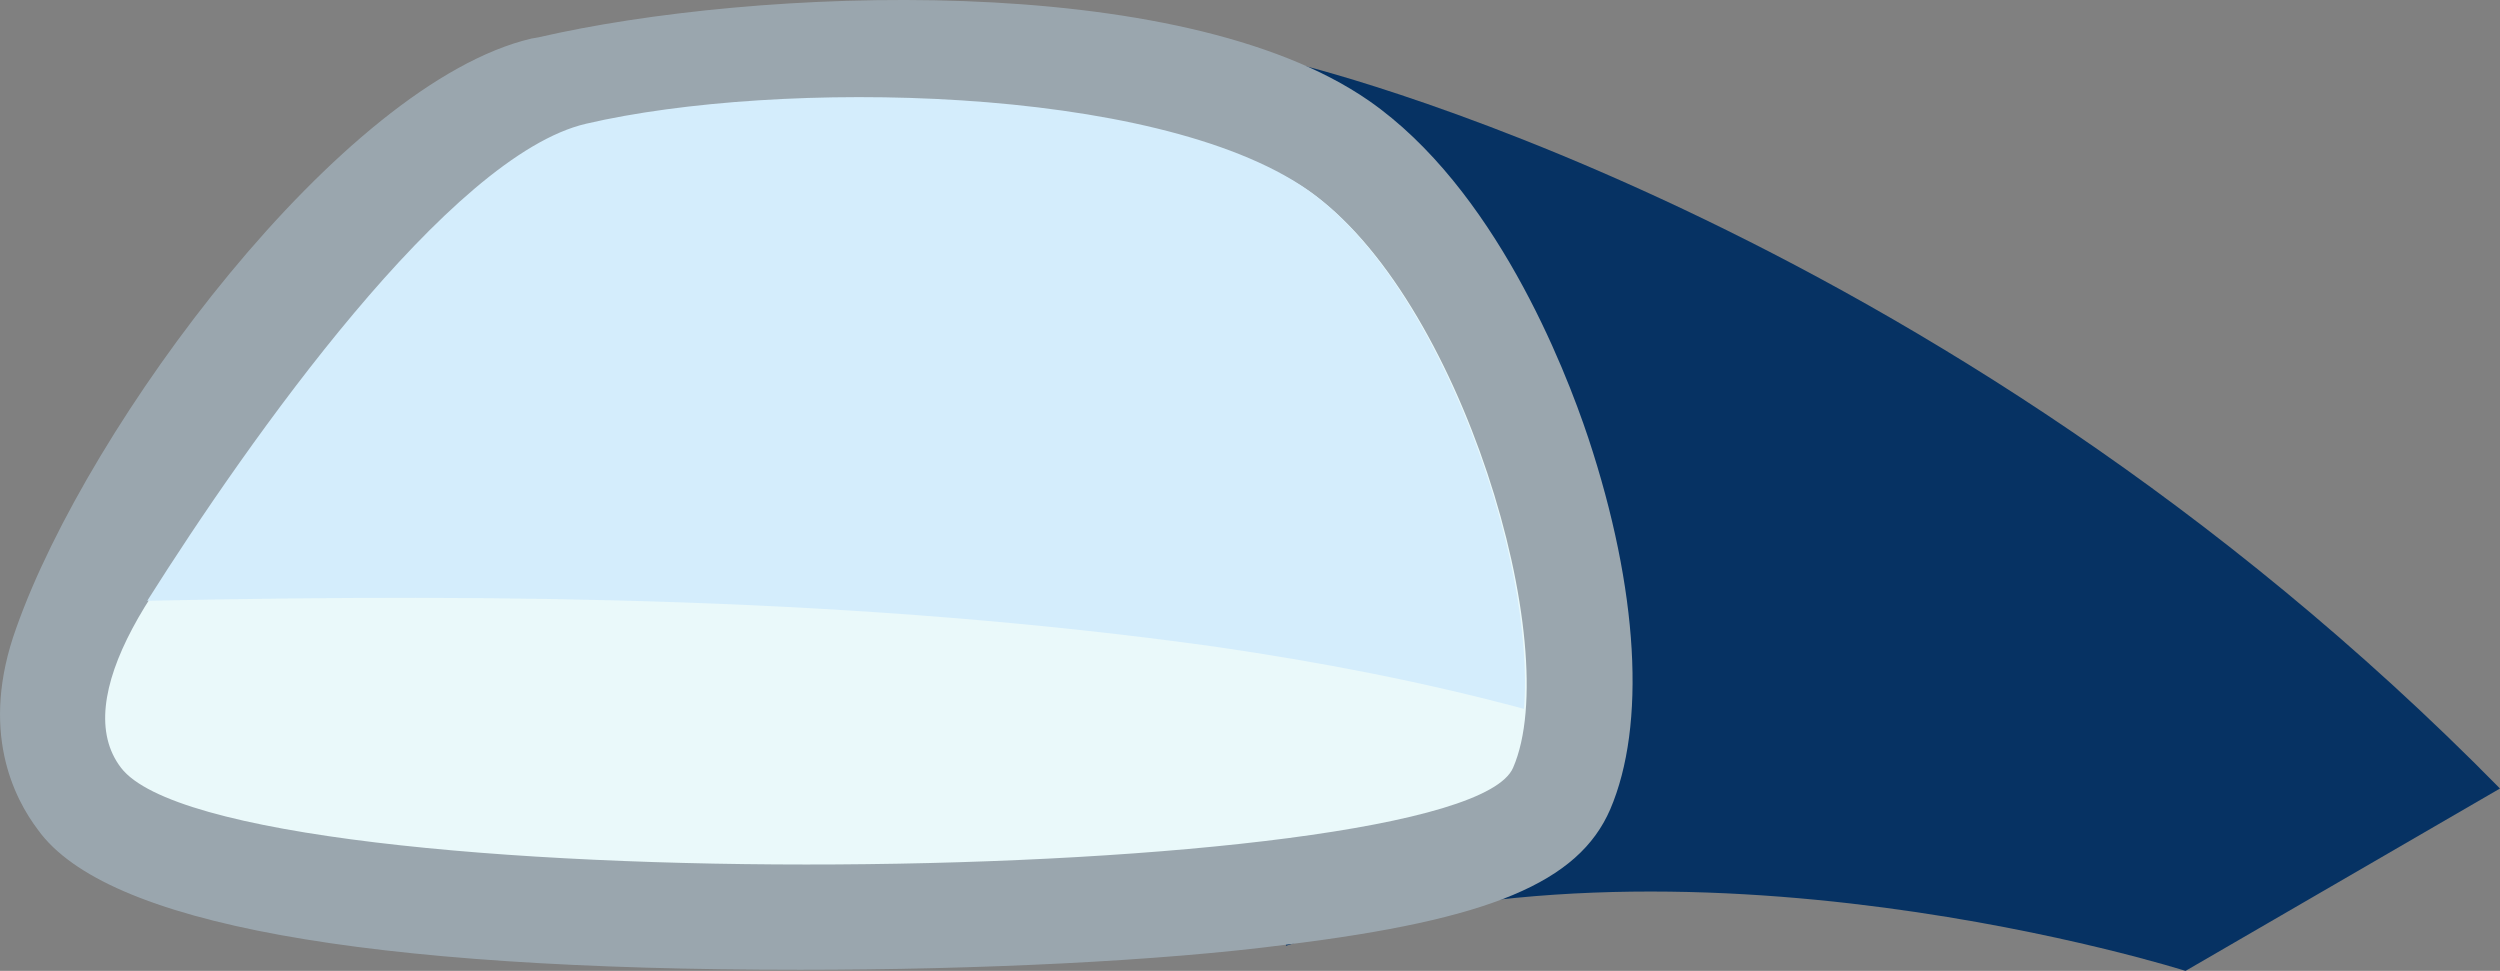
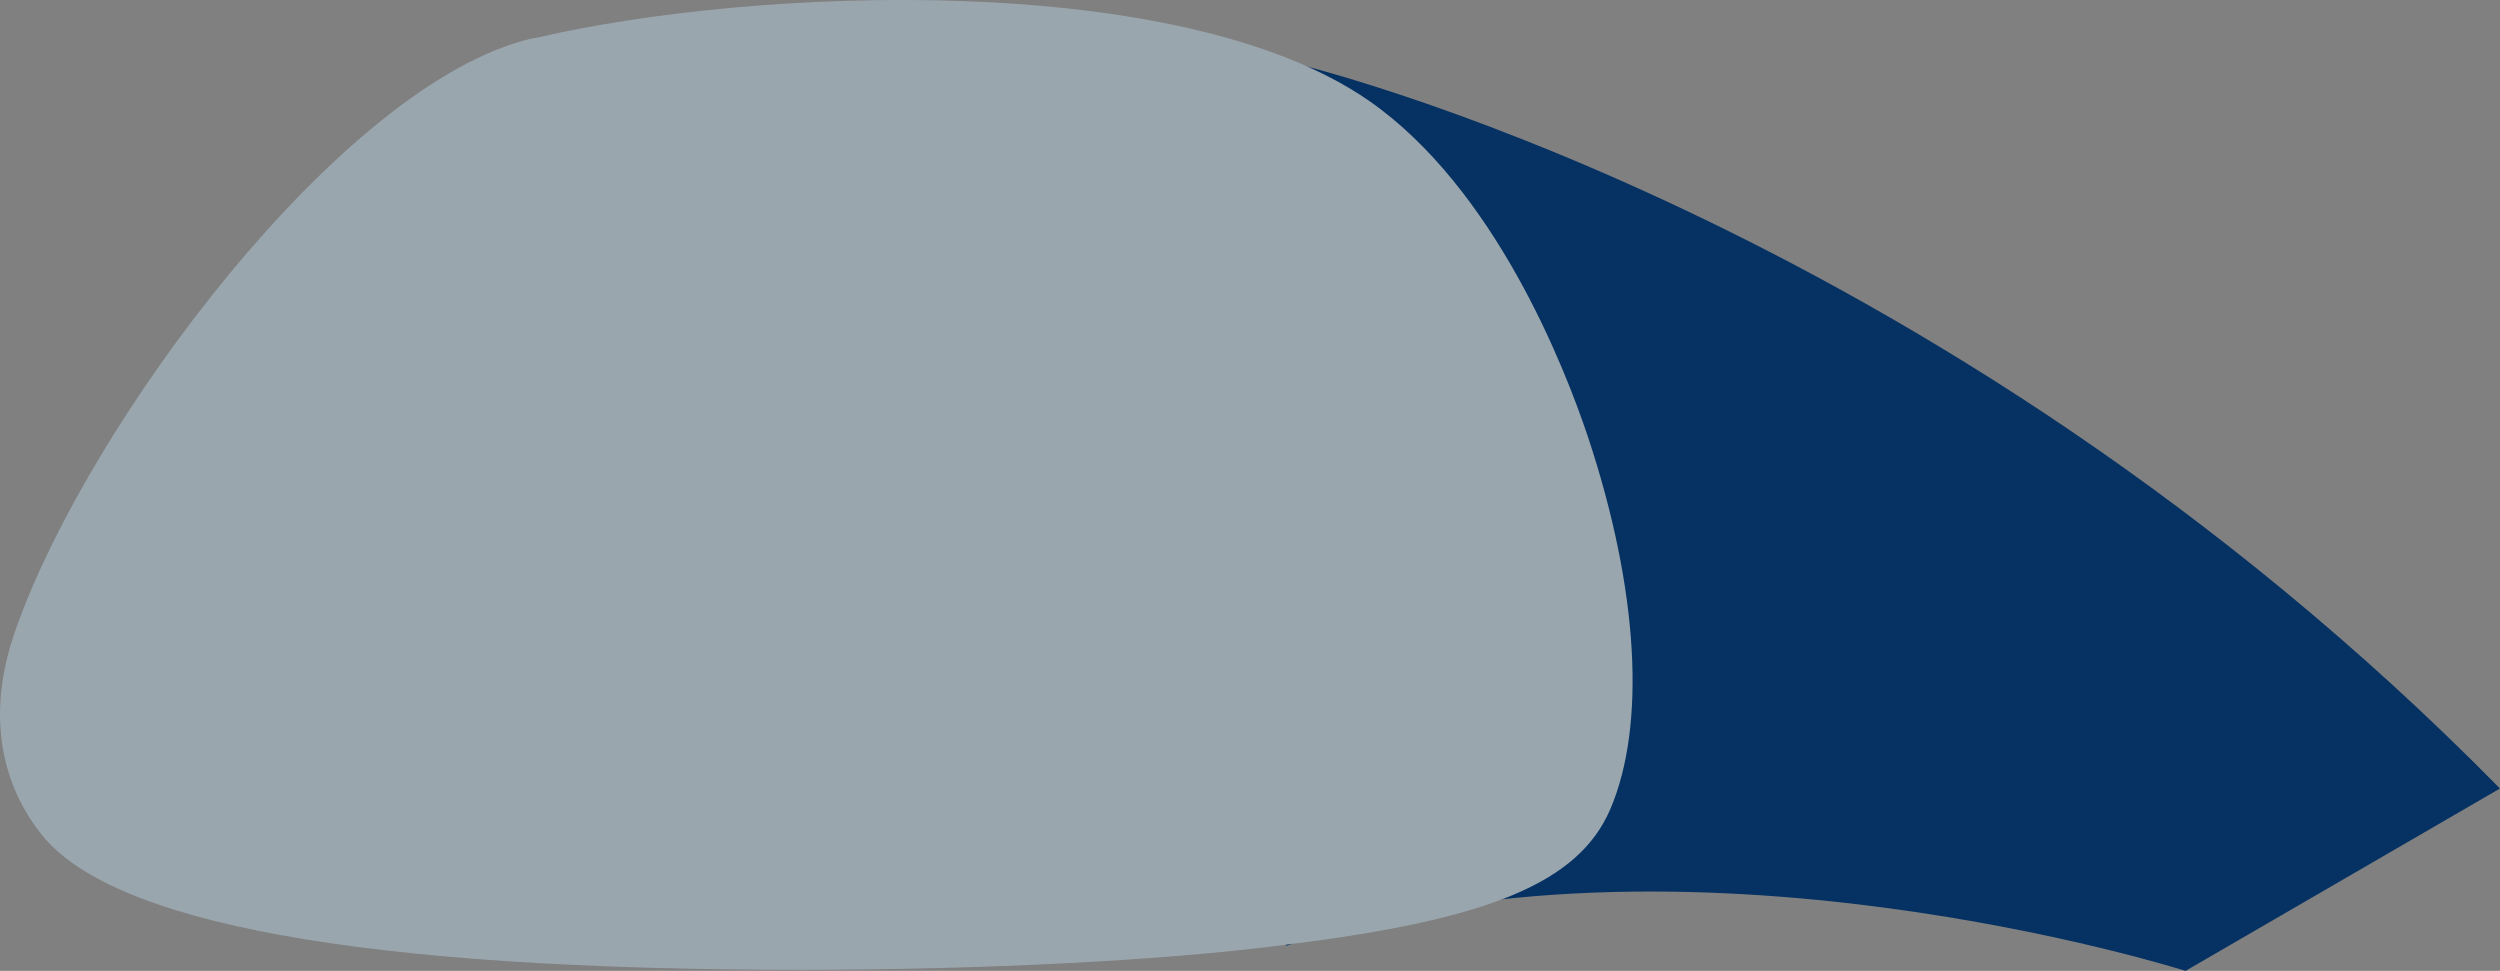
<svg xmlns="http://www.w3.org/2000/svg" id="Capa_2" data-name="Capa 2" viewBox="0 0 356.86 138.59">
  <rect x="0" y="0" width="356.86" height="138.59" fill="#808080" stroke="none" />
  <defs>
    <style>
      .cls-1 {
        fill: #9aa6ae;
      }

      .cls-1, .cls-2, .cls-3, .cls-4 {
        stroke-width: 0px;
      }

      .cls-2 {
        fill: #063263;
      }

      .cls-3 {
        fill: #d4edfc;
      }

      .cls-4 {
        fill: #eaf9fa;
      }
    </style>
  </defs>
  <g id="Capa_1-2" data-name="Capa 1">
    <g id="espejo">
      <path class="cls-2" d="m356.86,112.56C275.82,30.12,184.34,8.93,184.34,8.93l-.78,126.08c56.42-19.32,128.41,3.58,128.41,3.58l44.88-26.03Z" />
      <path class="cls-1" d="m114.21,138.43c25.56,0,51.58-1.25,69.35-3.58,29.14-3.58,41.77-8.88,46.29-19.32,5.14-12,4.05-31.32-3.12-52.99-3.43-10.29-13.4-35.69-31.32-48.16C168.44-4.32,107.82-1.83,76.81,5.34l-.94.16C48.76,11.89,12.6,60.51,2.32,89.65c-5.3,14.65-.31,24.31,3.12,28.83,9.66,13.4,46.44,19.95,108.78,19.95h0Z" />
-       <path class="cls-4" d="m186.68,27.16c21.82,14.96,36.78,65.3,29.3,82.44-7.48,17.3-183.74,19.48-198.7,0S65.28,35.58,92.7,29.19c27.43-6.39,72.16-17.14,93.97-2.03Z" />
-       <path class="cls-3" d="m21.02,85.76c14.65-23.22,43.17-63.58,62.65-68.1,27.43-6.39,81.19-5.61,102.86,9.35,18.86,13.09,32.73,52.68,31.01,74.18-14.49-3.9-29.14-6.7-44.1-8.88-50.34-7.01-101.3-7.64-152.41-6.55Z" />
+       <path class="cls-3" d="m21.02,85.76Z" />
    </g>
  </g>
</svg>